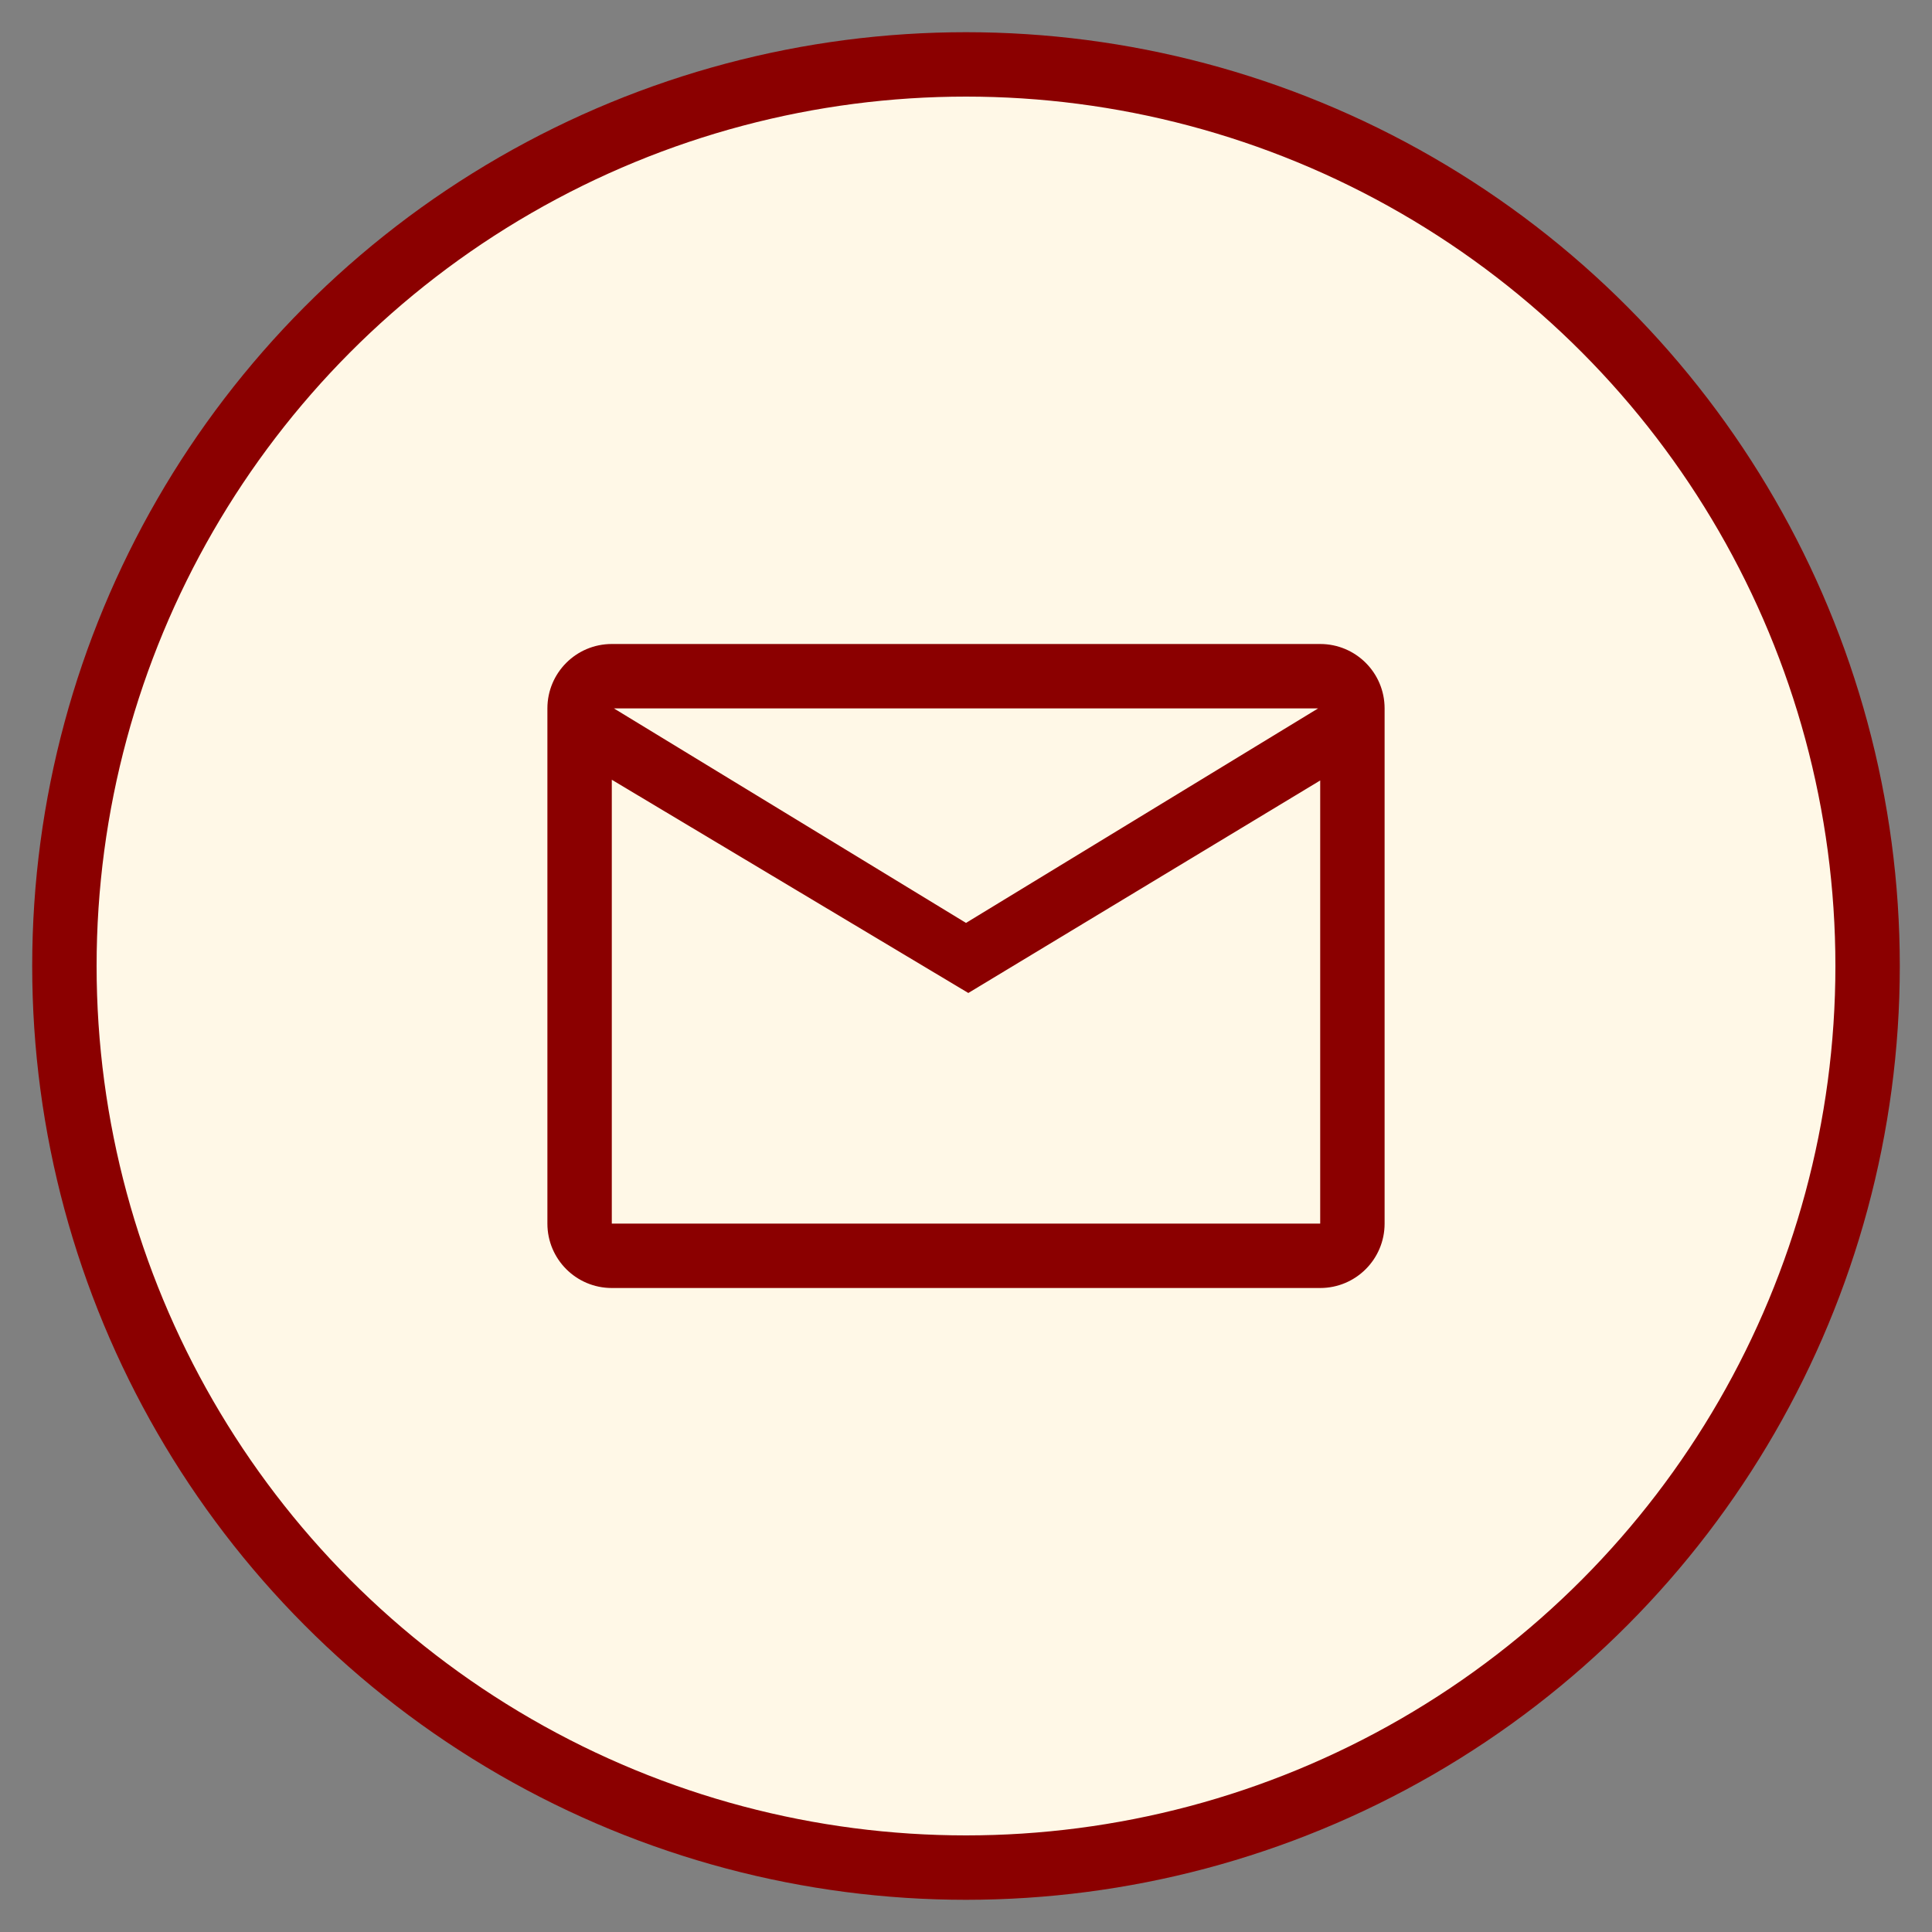
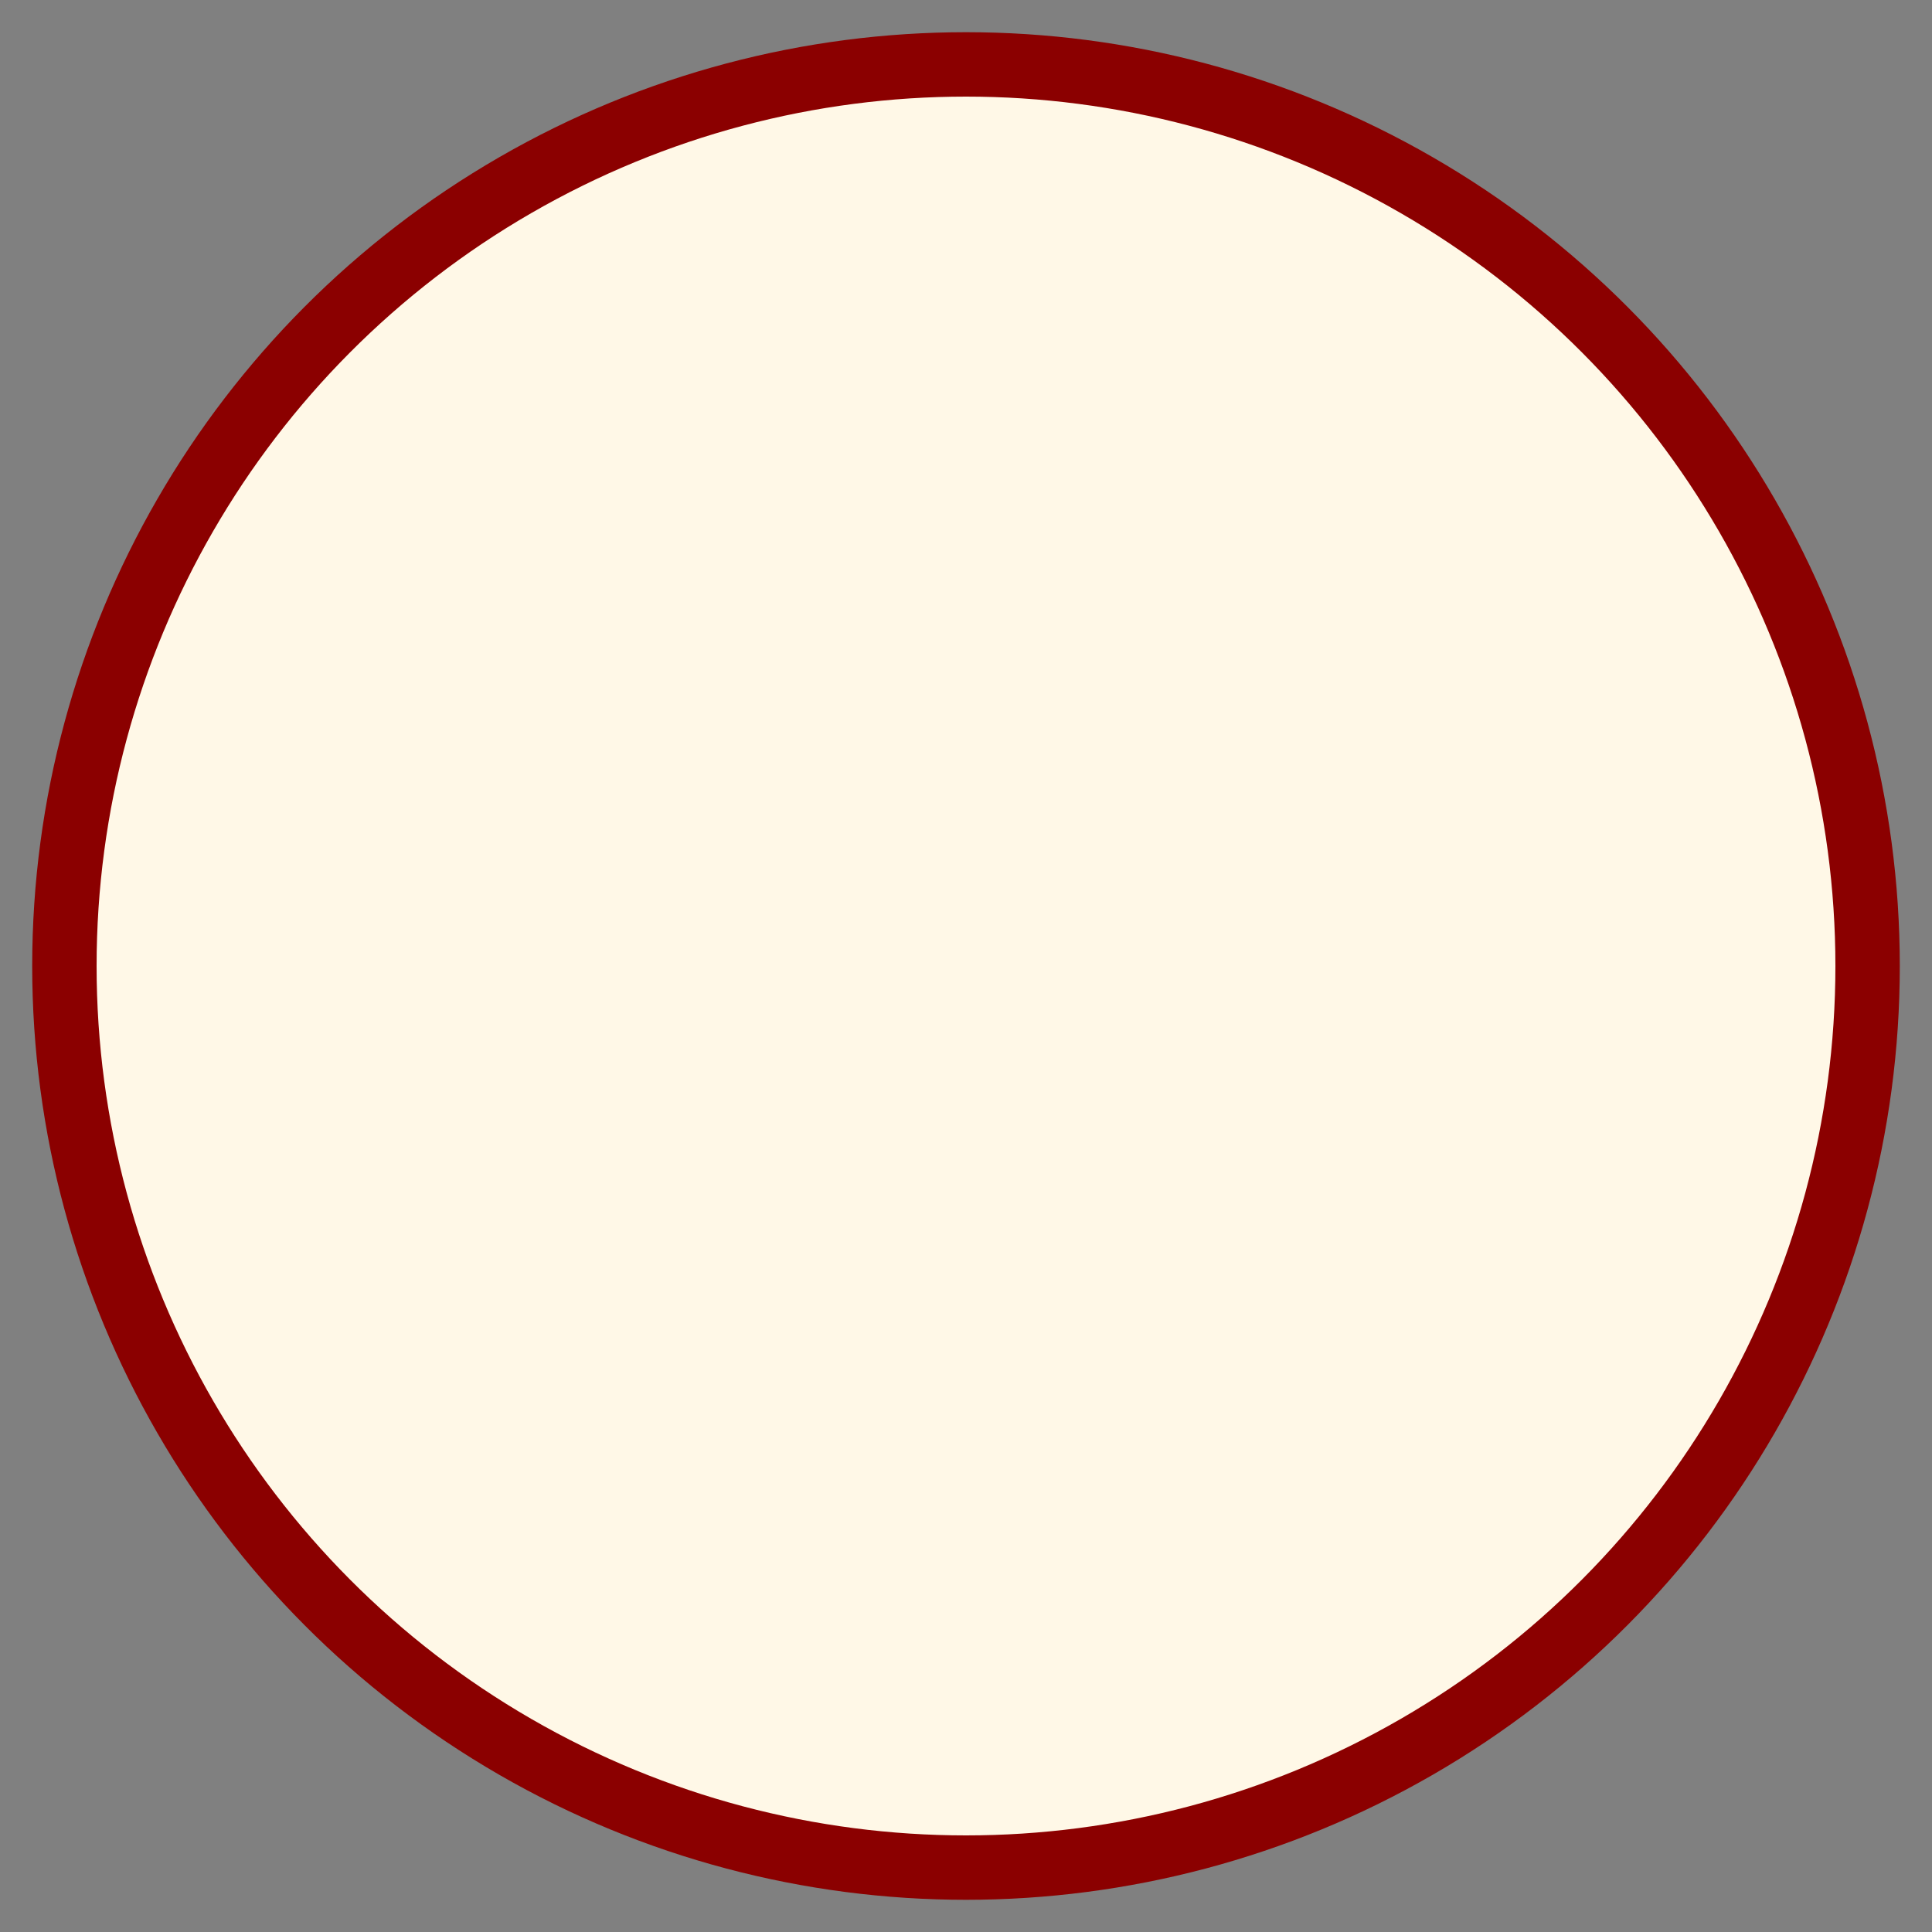
<svg xmlns="http://www.w3.org/2000/svg" width="60" height="60" viewBox="0 0 60 60">
  <rect x="0" y="0" width="60" height="60" fill="#808080" stroke="none" />
  <circle cx="30" cy="30" r="28" fill="#FFF8E7" stroke="#8B0000" stroke-width="2" />
  <g transform="translate(15, 15)">
-     <path d="M26,5 C27.105,5 28,5.895 28,7 L28,23 C28,24.105 27.105,25 26,25 L4,25 C2.895,25 2,24.105 2,23 L2,7 C2,5.895 2.895,5 4,5 L26,5 Z M26,9.238 L15.072,15.838 L4,9.216 L4,23 L26,23 L26,9.238 Z M25.935,7 L4.065,7 L15,13.662 L25.935,7 Z" fill="#8B0000" />
-   </g>
+     </g>
</svg>